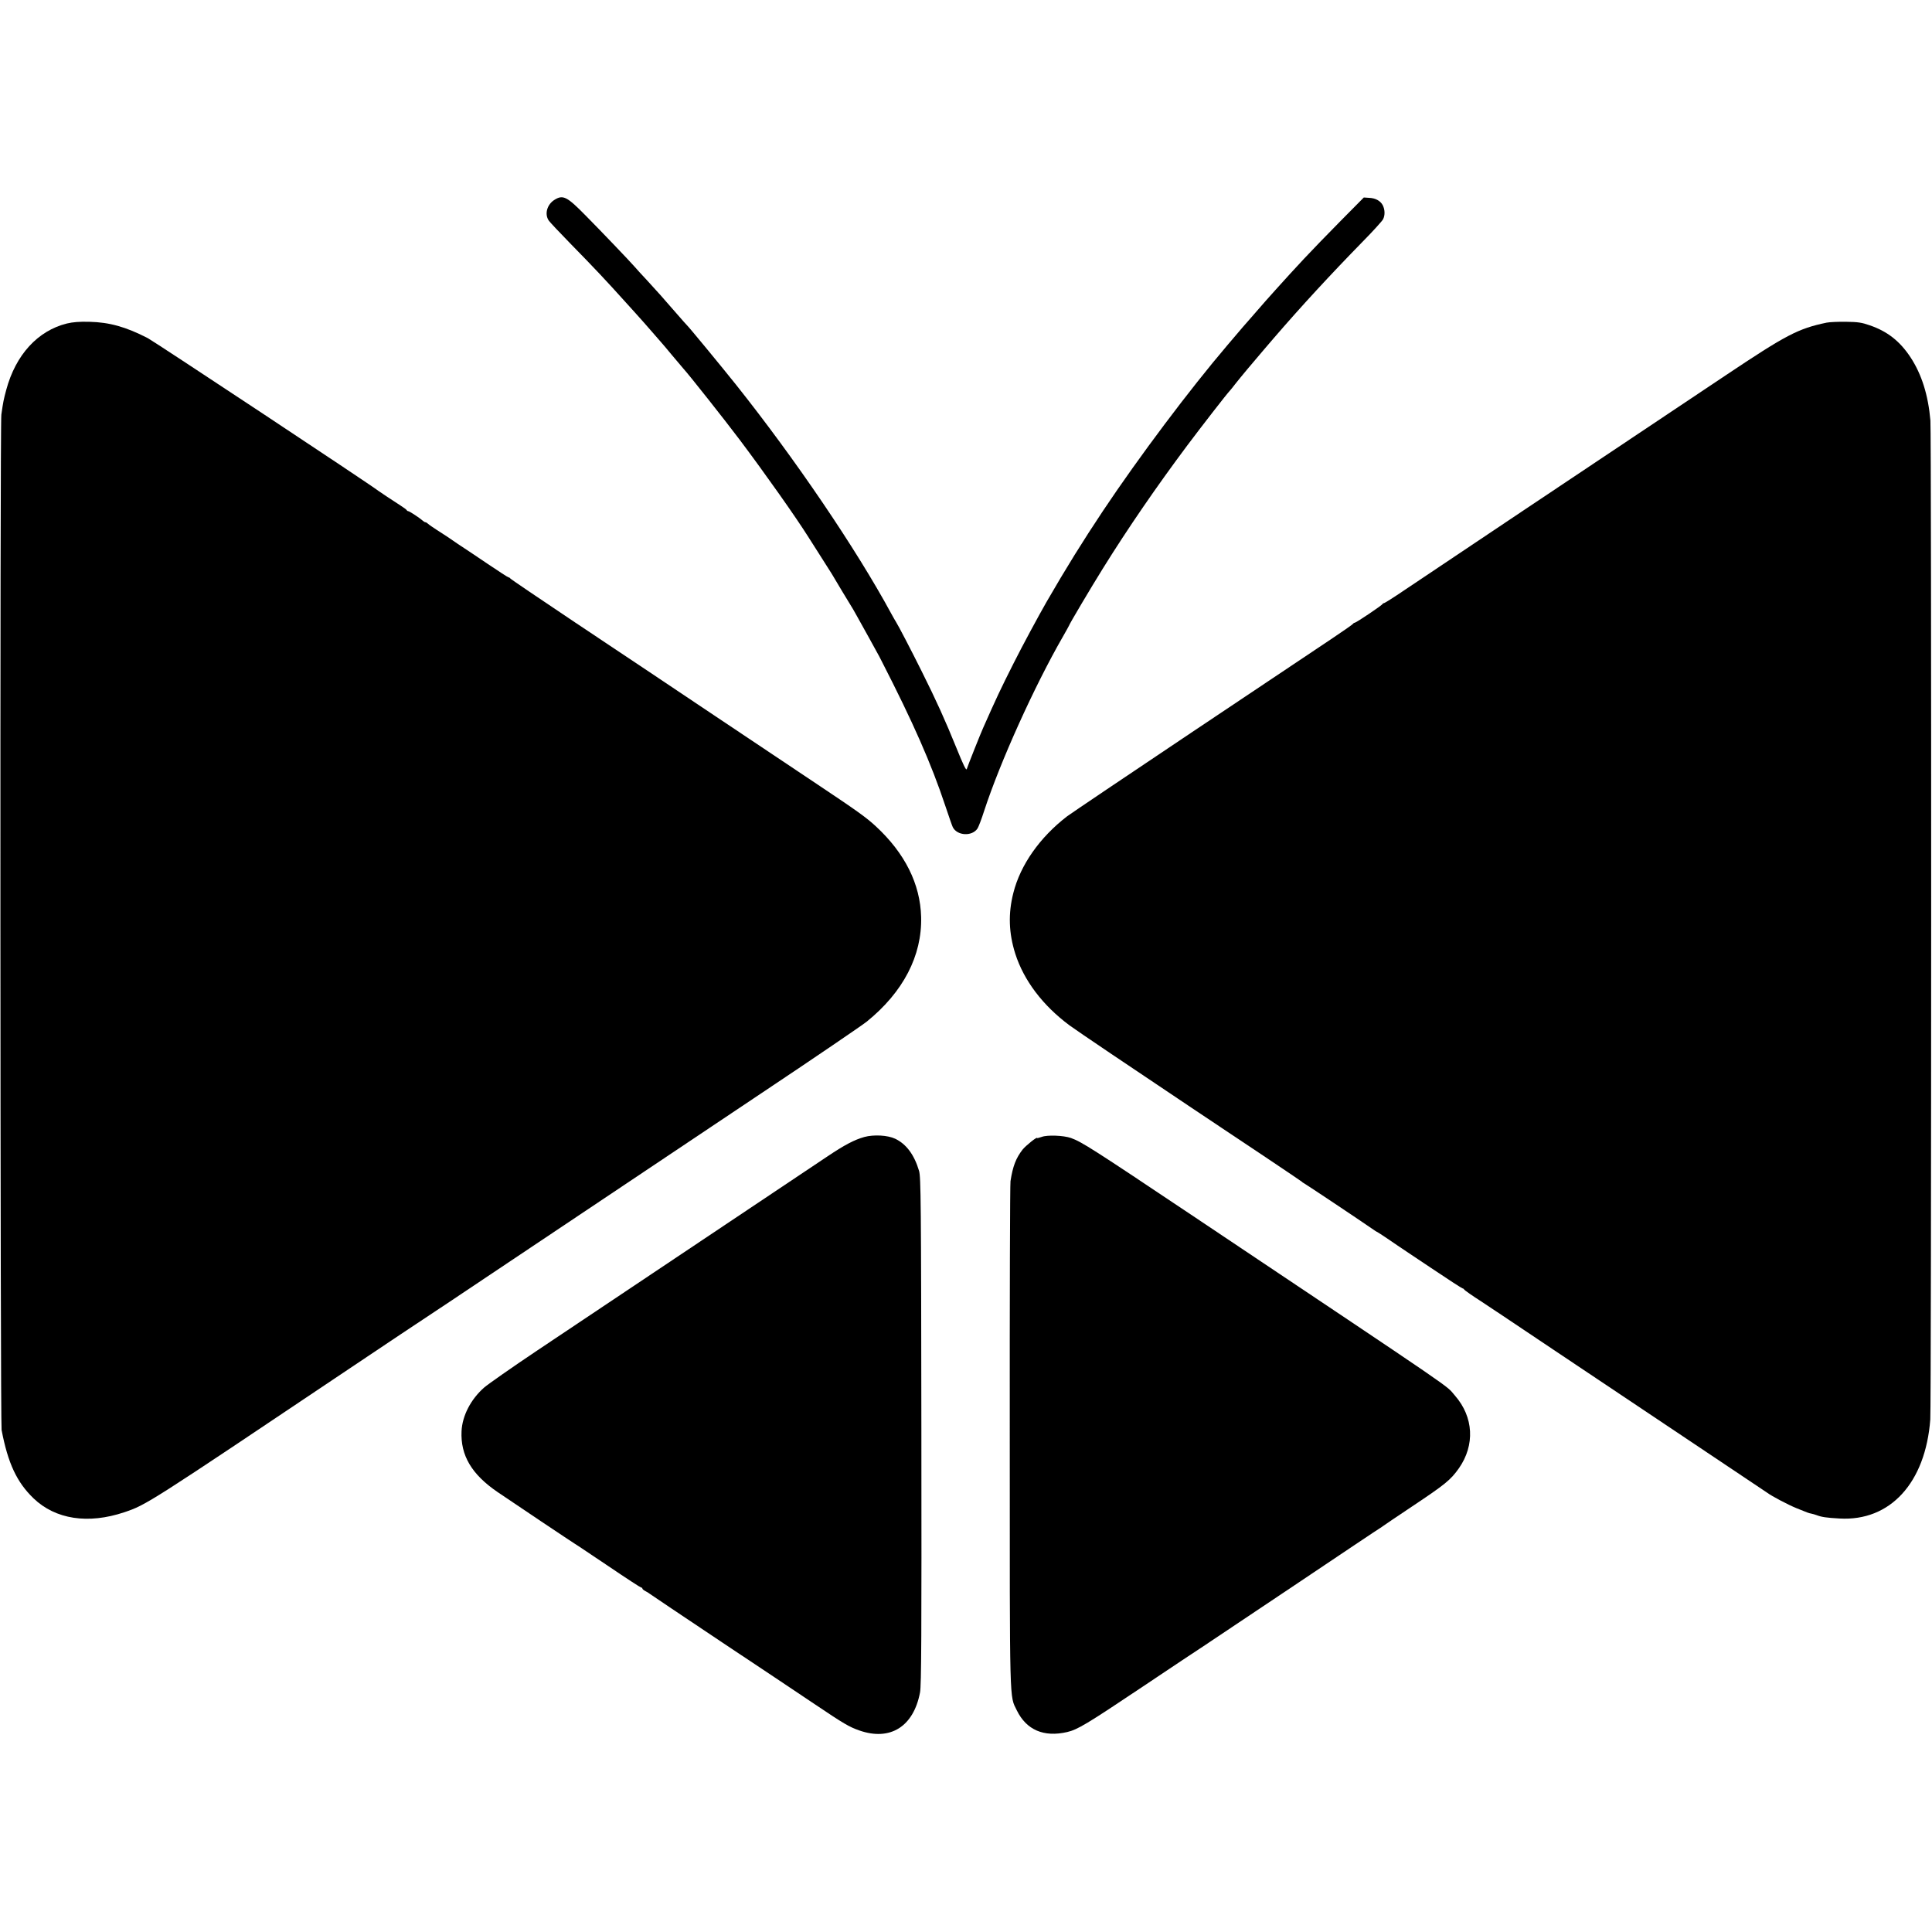
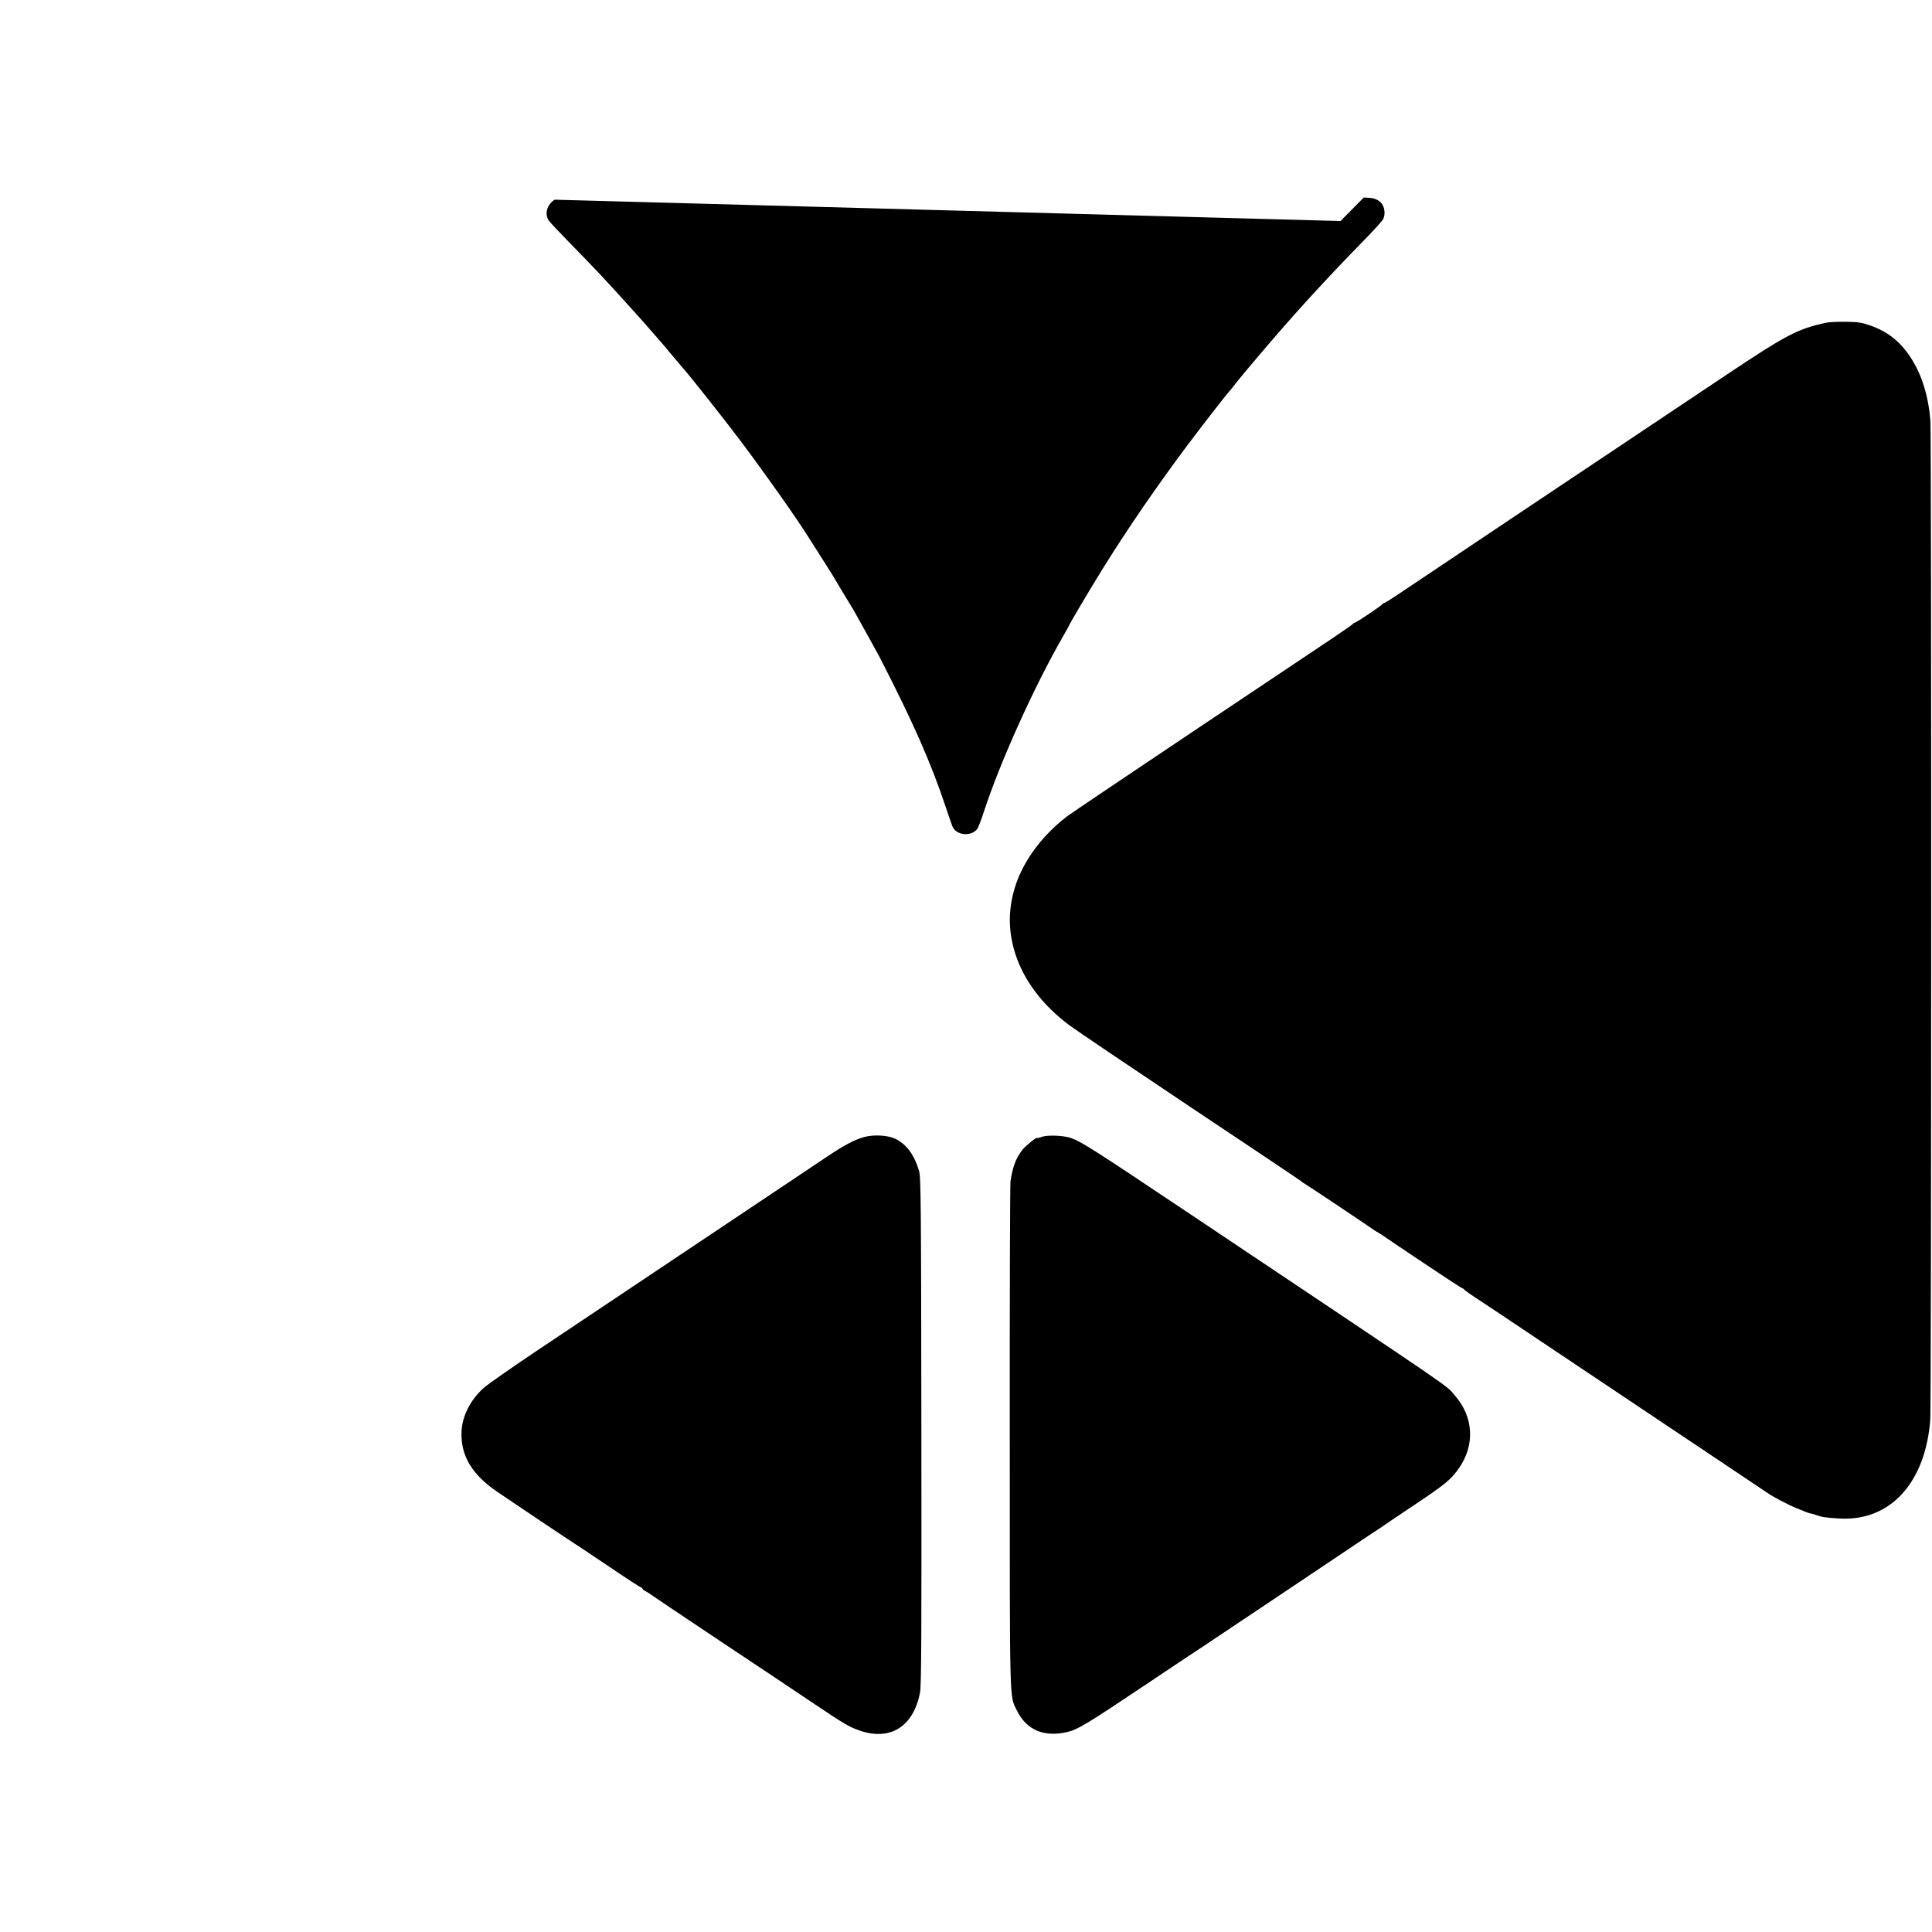
<svg xmlns="http://www.w3.org/2000/svg" version="1.0" width="1576pt" height="1576pt" viewBox="0 0 1576 1576" preserveAspectRatio="xMidYMid meet">
  <g transform="translate(0,1576) scale(0.1,-0.1)" fill="#000000" stroke="none">
-     <path d="M4525 14131 c-63 -38 -85 -118 -48 -171 10 -14 88 -97 174 -185 203 -207 299 -310 444 -471 6 -6 44 -49 86 -95 42 -46 107 -120 145 -164 38 -44 71 -82 74 -85 3 -3 39 -45 80 -95 41 -49 83 -99 93 -110 47 -51 338 -419 463 -585 203 -270 458 -631 559 -792 17 -27 64 -101 105 -165 41 -64 80 -125 85 -134 13 -24 154 -257 174 -289 8 -14 22 -38 31 -55 9 -16 51 -92 94 -169 42 -76 82 -148 88 -160 6 -11 16 -30 21 -41 255 -497 404 -835 518 -1178 28 -83 55 -162 61 -174 35 -71 158 -78 202 -11 8 12 33 77 54 143 131 401 410 1018 642 1421 27 48 50 88 50 90 0 8 180 312 278 469 206 331 438 668 686 1000 111 148 326 426 351 451 5 6 24 28 40 50 44 56 147 179 220 264 22 26 65 76 95 111 225 261 464 520 725 787 83 84 158 167 167 183 17 33 16 79 -3 116 -19 35 -59 57 -109 59 l-45 3 -190 -192 c-105 -106 -238 -244 -297 -307 -116 -125 -118 -127 -228 -249 -41 -46 -79 -89 -85 -95 -5 -6 -39 -45 -75 -86 -36 -41 -69 -80 -75 -86 -10 -10 -30 -34 -162 -189 -311 -365 -720 -910 -1014 -1350 -169 -254 -299 -463 -462 -745 -68 -119 -193 -350 -271 -505 -102 -202 -140 -283 -245 -520 -21 -46 -126 -310 -135 -339 -5 -14 -30 39 -85 175 -90 222 -162 382 -283 624 -82 165 -194 380 -208 400 -4 6 -22 37 -40 70 -288 531 -783 1260 -1267 1868 -115 144 -385 472 -402 487 -4 3 -35 39 -71 80 -36 41 -77 88 -92 105 -14 16 -36 41 -48 55 -12 14 -61 67 -108 119 -48 51 -95 103 -105 115 -40 46 -279 296 -399 417 -152 155 -185 172 -253 130z" />
-     <path d="M545 13121 c-237 -59 -417 -255 -494 -541 -21 -78 -25 -97 -40 -202 -12 -76 -9 -8224 2 -8283 52 -272 124 -426 261 -558 179 -171 444 -212 740 -113 180 61 188 66 1844 1177 315 211 581 389 590 394 17 10 124 82 1347 900 347 232 986 659 1420 950 435 290 819 552 855 581 298 241 452 538 444 854 -7 269 -132 520 -370 740 -77 71 -147 122 -474 340 -168 112 -561 375 -875 585 -313 210 -808 541 -1100 735 -291 195 -531 357 -533 362 -2 4 -8 8 -13 8 -5 0 -83 51 -175 113 -91 61 -173 117 -182 122 -15 9 -87 58 -142 96 -14 9 -52 34 -85 55 -33 21 -66 44 -73 51 -7 7 -17 13 -22 13 -5 0 -15 6 -22 13 -23 21 -108 77 -117 77 -5 0 -11 4 -13 8 -1 4 -24 21 -49 37 -67 43 -172 113 -184 122 -57 46 -1828 1218 -1880 1245 -179 92 -312 129 -475 133 -83 2 -134 -2 -185 -14z" />
+     <path d="M4525 14131 c-63 -38 -85 -118 -48 -171 10 -14 88 -97 174 -185 203 -207 299 -310 444 -471 6 -6 44 -49 86 -95 42 -46 107 -120 145 -164 38 -44 71 -82 74 -85 3 -3 39 -45 80 -95 41 -49 83 -99 93 -110 47 -51 338 -419 463 -585 203 -270 458 -631 559 -792 17 -27 64 -101 105 -165 41 -64 80 -125 85 -134 13 -24 154 -257 174 -289 8 -14 22 -38 31 -55 9 -16 51 -92 94 -169 42 -76 82 -148 88 -160 6 -11 16 -30 21 -41 255 -497 404 -835 518 -1178 28 -83 55 -162 61 -174 35 -71 158 -78 202 -11 8 12 33 77 54 143 131 401 410 1018 642 1421 27 48 50 88 50 90 0 8 180 312 278 469 206 331 438 668 686 1000 111 148 326 426 351 451 5 6 24 28 40 50 44 56 147 179 220 264 22 26 65 76 95 111 225 261 464 520 725 787 83 84 158 167 167 183 17 33 16 79 -3 116 -19 35 -59 57 -109 59 l-45 3 -190 -192 z" />
    <path d="M14900 13128 c-233 -49 -327 -98 -825 -431 -1082 -722 -2487 -1662 -2623 -1754 -84 -57 -157 -103 -162 -103 -5 0 -10 -3 -12 -7 -4 -11 -216 -153 -227 -153 -5 0 -11 -4 -13 -8 -1 -4 -84 -62 -183 -128 -99 -66 -610 -408 -1135 -759 -525 -351 -981 -659 -1014 -683 -223 -171 -383 -398 -440 -627 -43 -169 -37 -327 16 -495 70 -218 223 -421 442 -584 61 -45 512 -349 1001 -676 490 -326 892 -596 895 -600 3 -4 10 -9 15 -11 10 -4 473 -313 553 -369 23 -16 44 -30 47 -30 2 0 36 -23 77 -50 91 -62 57 -40 357 -240 140 -94 257 -170 262 -170 4 0 9 -3 11 -7 2 -7 75 -57 139 -98 9 -5 272 -181 585 -391 313 -210 832 -557 1154 -772 322 -215 590 -395 596 -399 34 -26 170 -98 239 -126 96 -39 99 -40 120 -44 11 -2 31 -8 45 -13 39 -15 78 -21 186 -27 413 -24 701 291 740 808 9 117 10 8046 1 8149 -18 207 -71 376 -162 515 -87 132 -189 212 -332 261 -65 23 -98 28 -193 29 -63 1 -135 -2 -160 -7z" />
    <path d="M7050 6485 c-82 -23 -161 -65 -300 -158 -135 -90 -1762 -1179 -2370 -1585 -206 -138 -400 -274 -431 -301 -109 -96 -178 -230 -184 -356 -9 -197 82 -352 295 -497 120 -82 613 -412 632 -423 10 -5 132 -88 273 -182 140 -95 260 -173 265 -173 6 0 10 -4 10 -8 0 -5 12 -15 28 -23 15 -8 29 -17 32 -20 3 -3 268 -181 590 -396 322 -214 663 -442 758 -506 235 -158 279 -184 362 -213 252 -88 442 31 495 310 11 56 13 461 11 2135 -2 1875 -4 2071 -19 2120 -39 131 -104 219 -195 262 -61 29 -175 35 -252 14z" />
    <path d="M8498 6486 c-21 -7 -38 -12 -38 -9 0 12 -92 -62 -118 -94 -55 -71 -80 -136 -99 -258 -4 -22 -7 -958 -6 -2080 0 -2237 -3 -2112 58 -2238 78 -159 220 -220 410 -176 85 20 156 62 613 368 243 163 467 312 497 331 29 19 362 242 740 495 377 253 693 465 703 470 9 6 19 12 22 15 3 3 111 76 240 162 270 180 313 215 381 311 132 189 120 418 -32 592 -84 95 108 -37 -2154 1477 -800 535 -890 593 -979 625 -60 21 -193 26 -238 9z" />
  </g>
</svg>